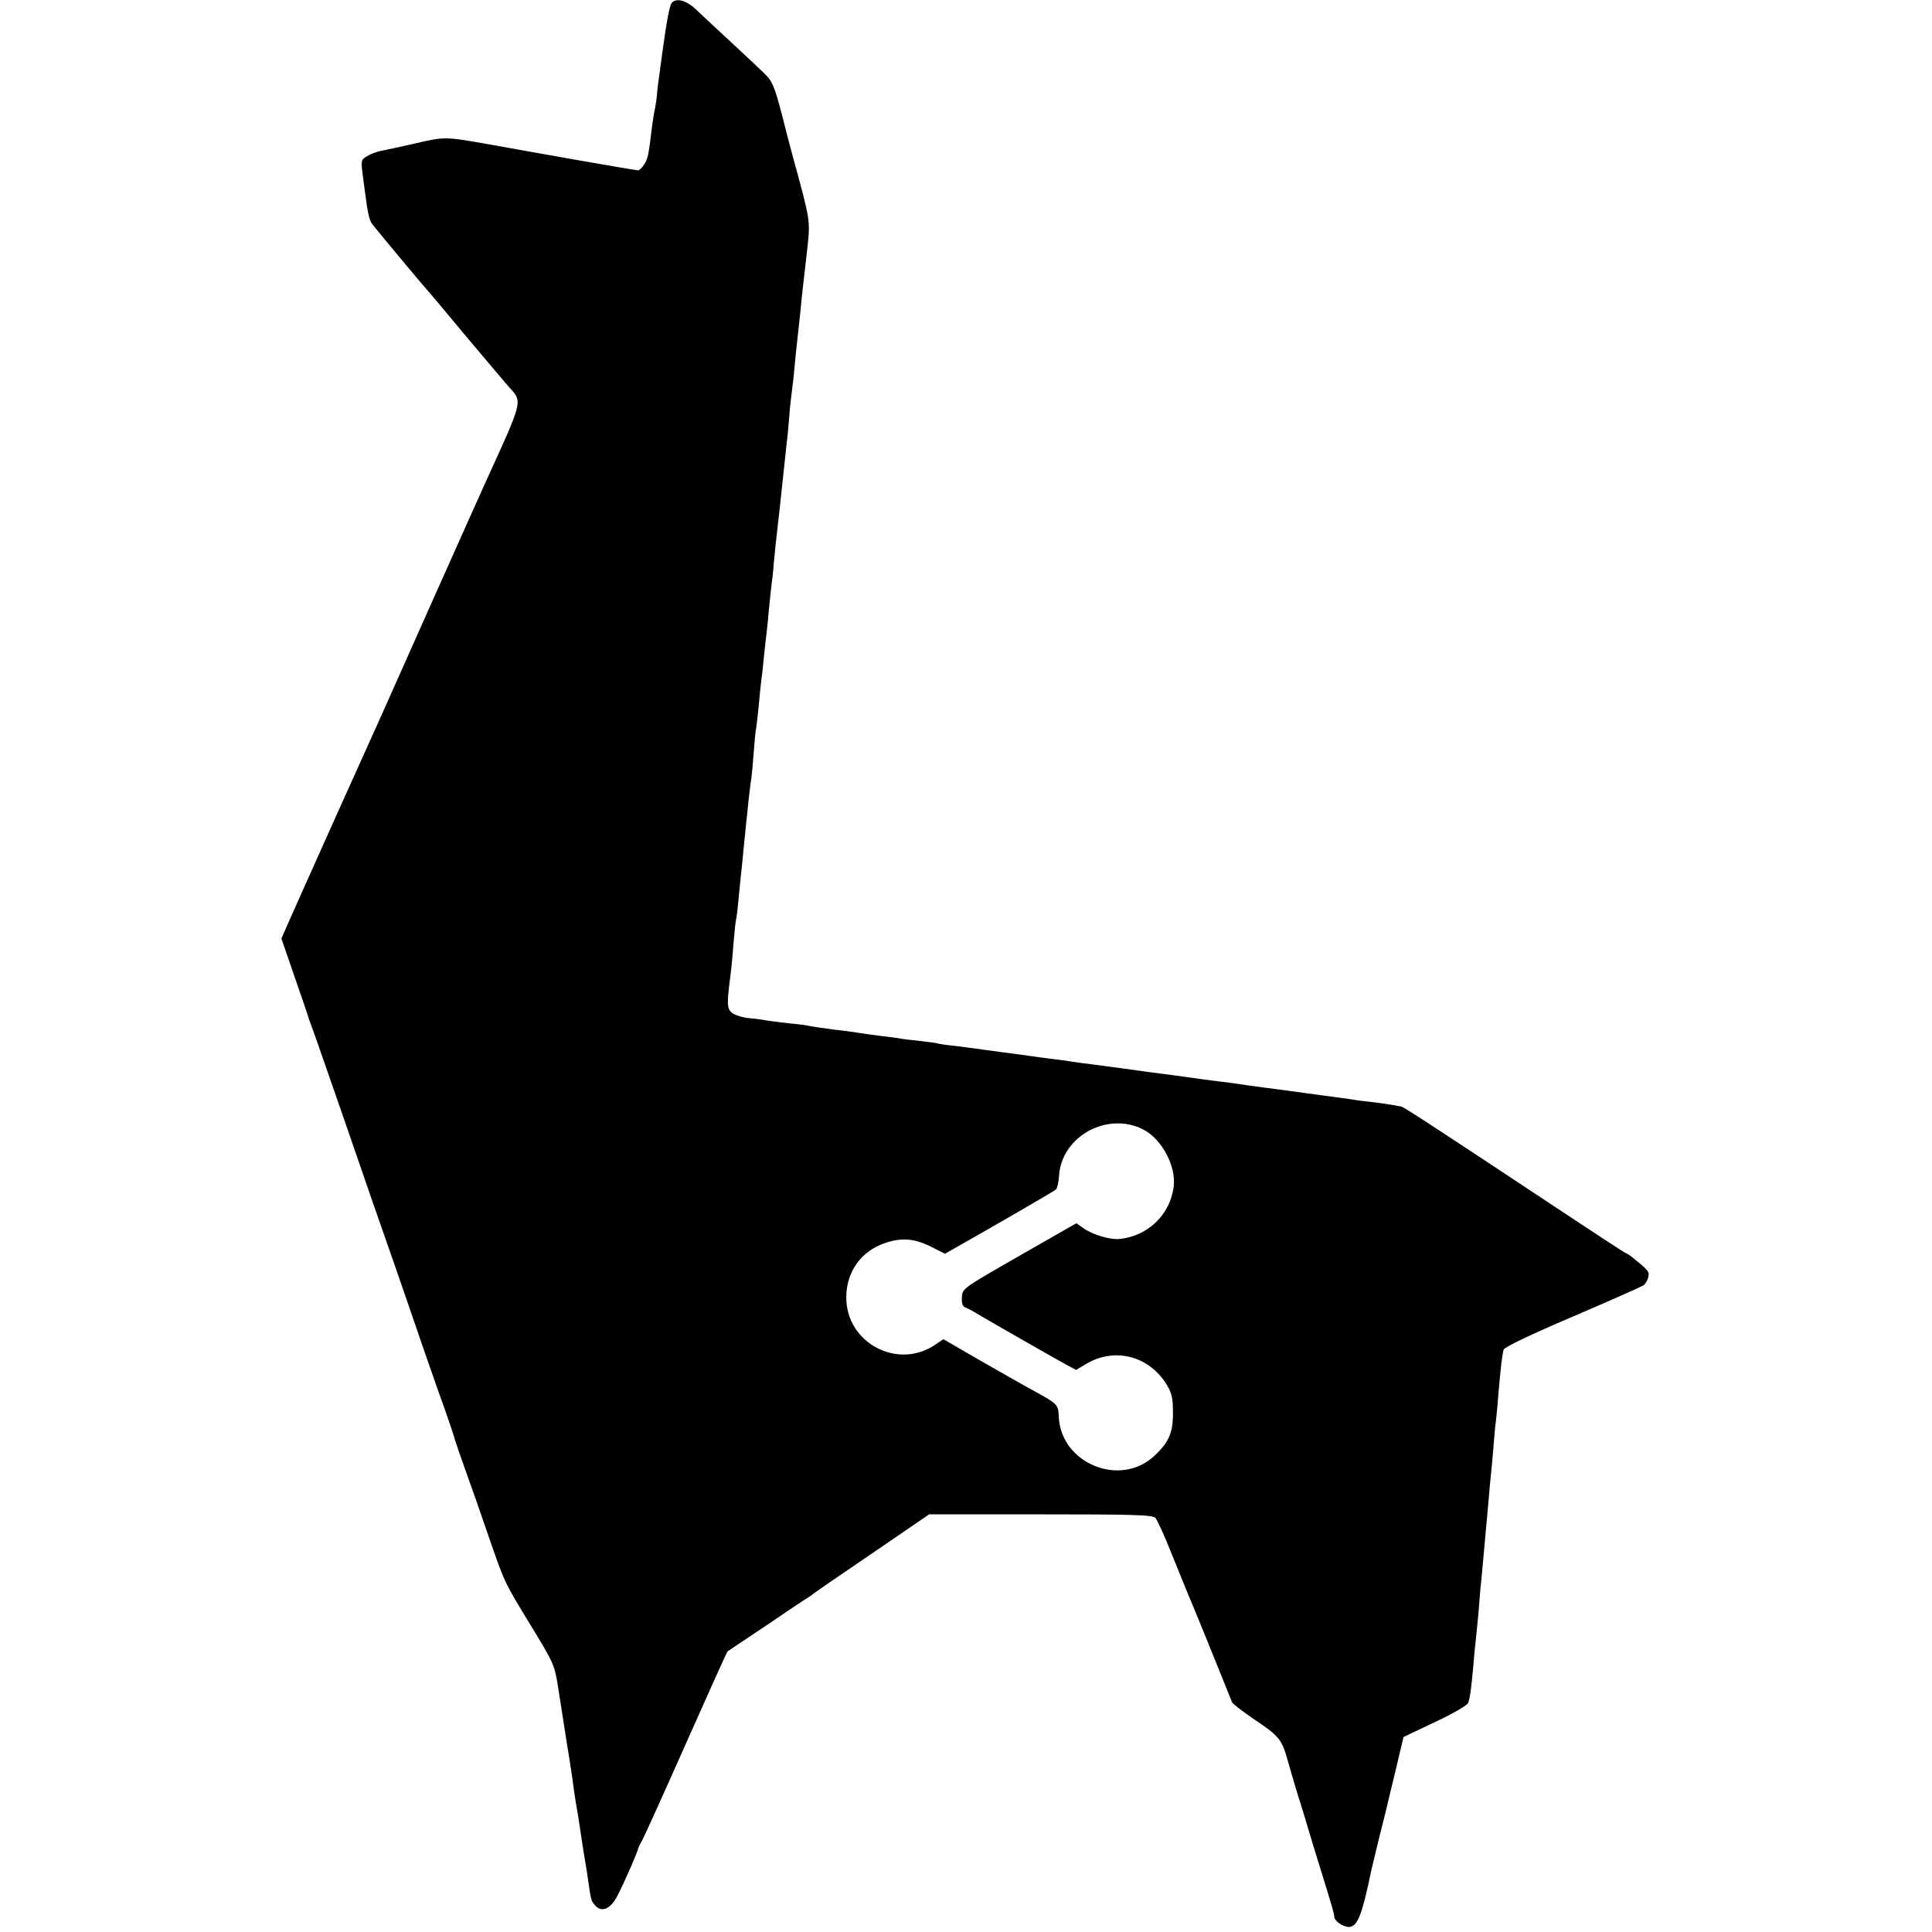
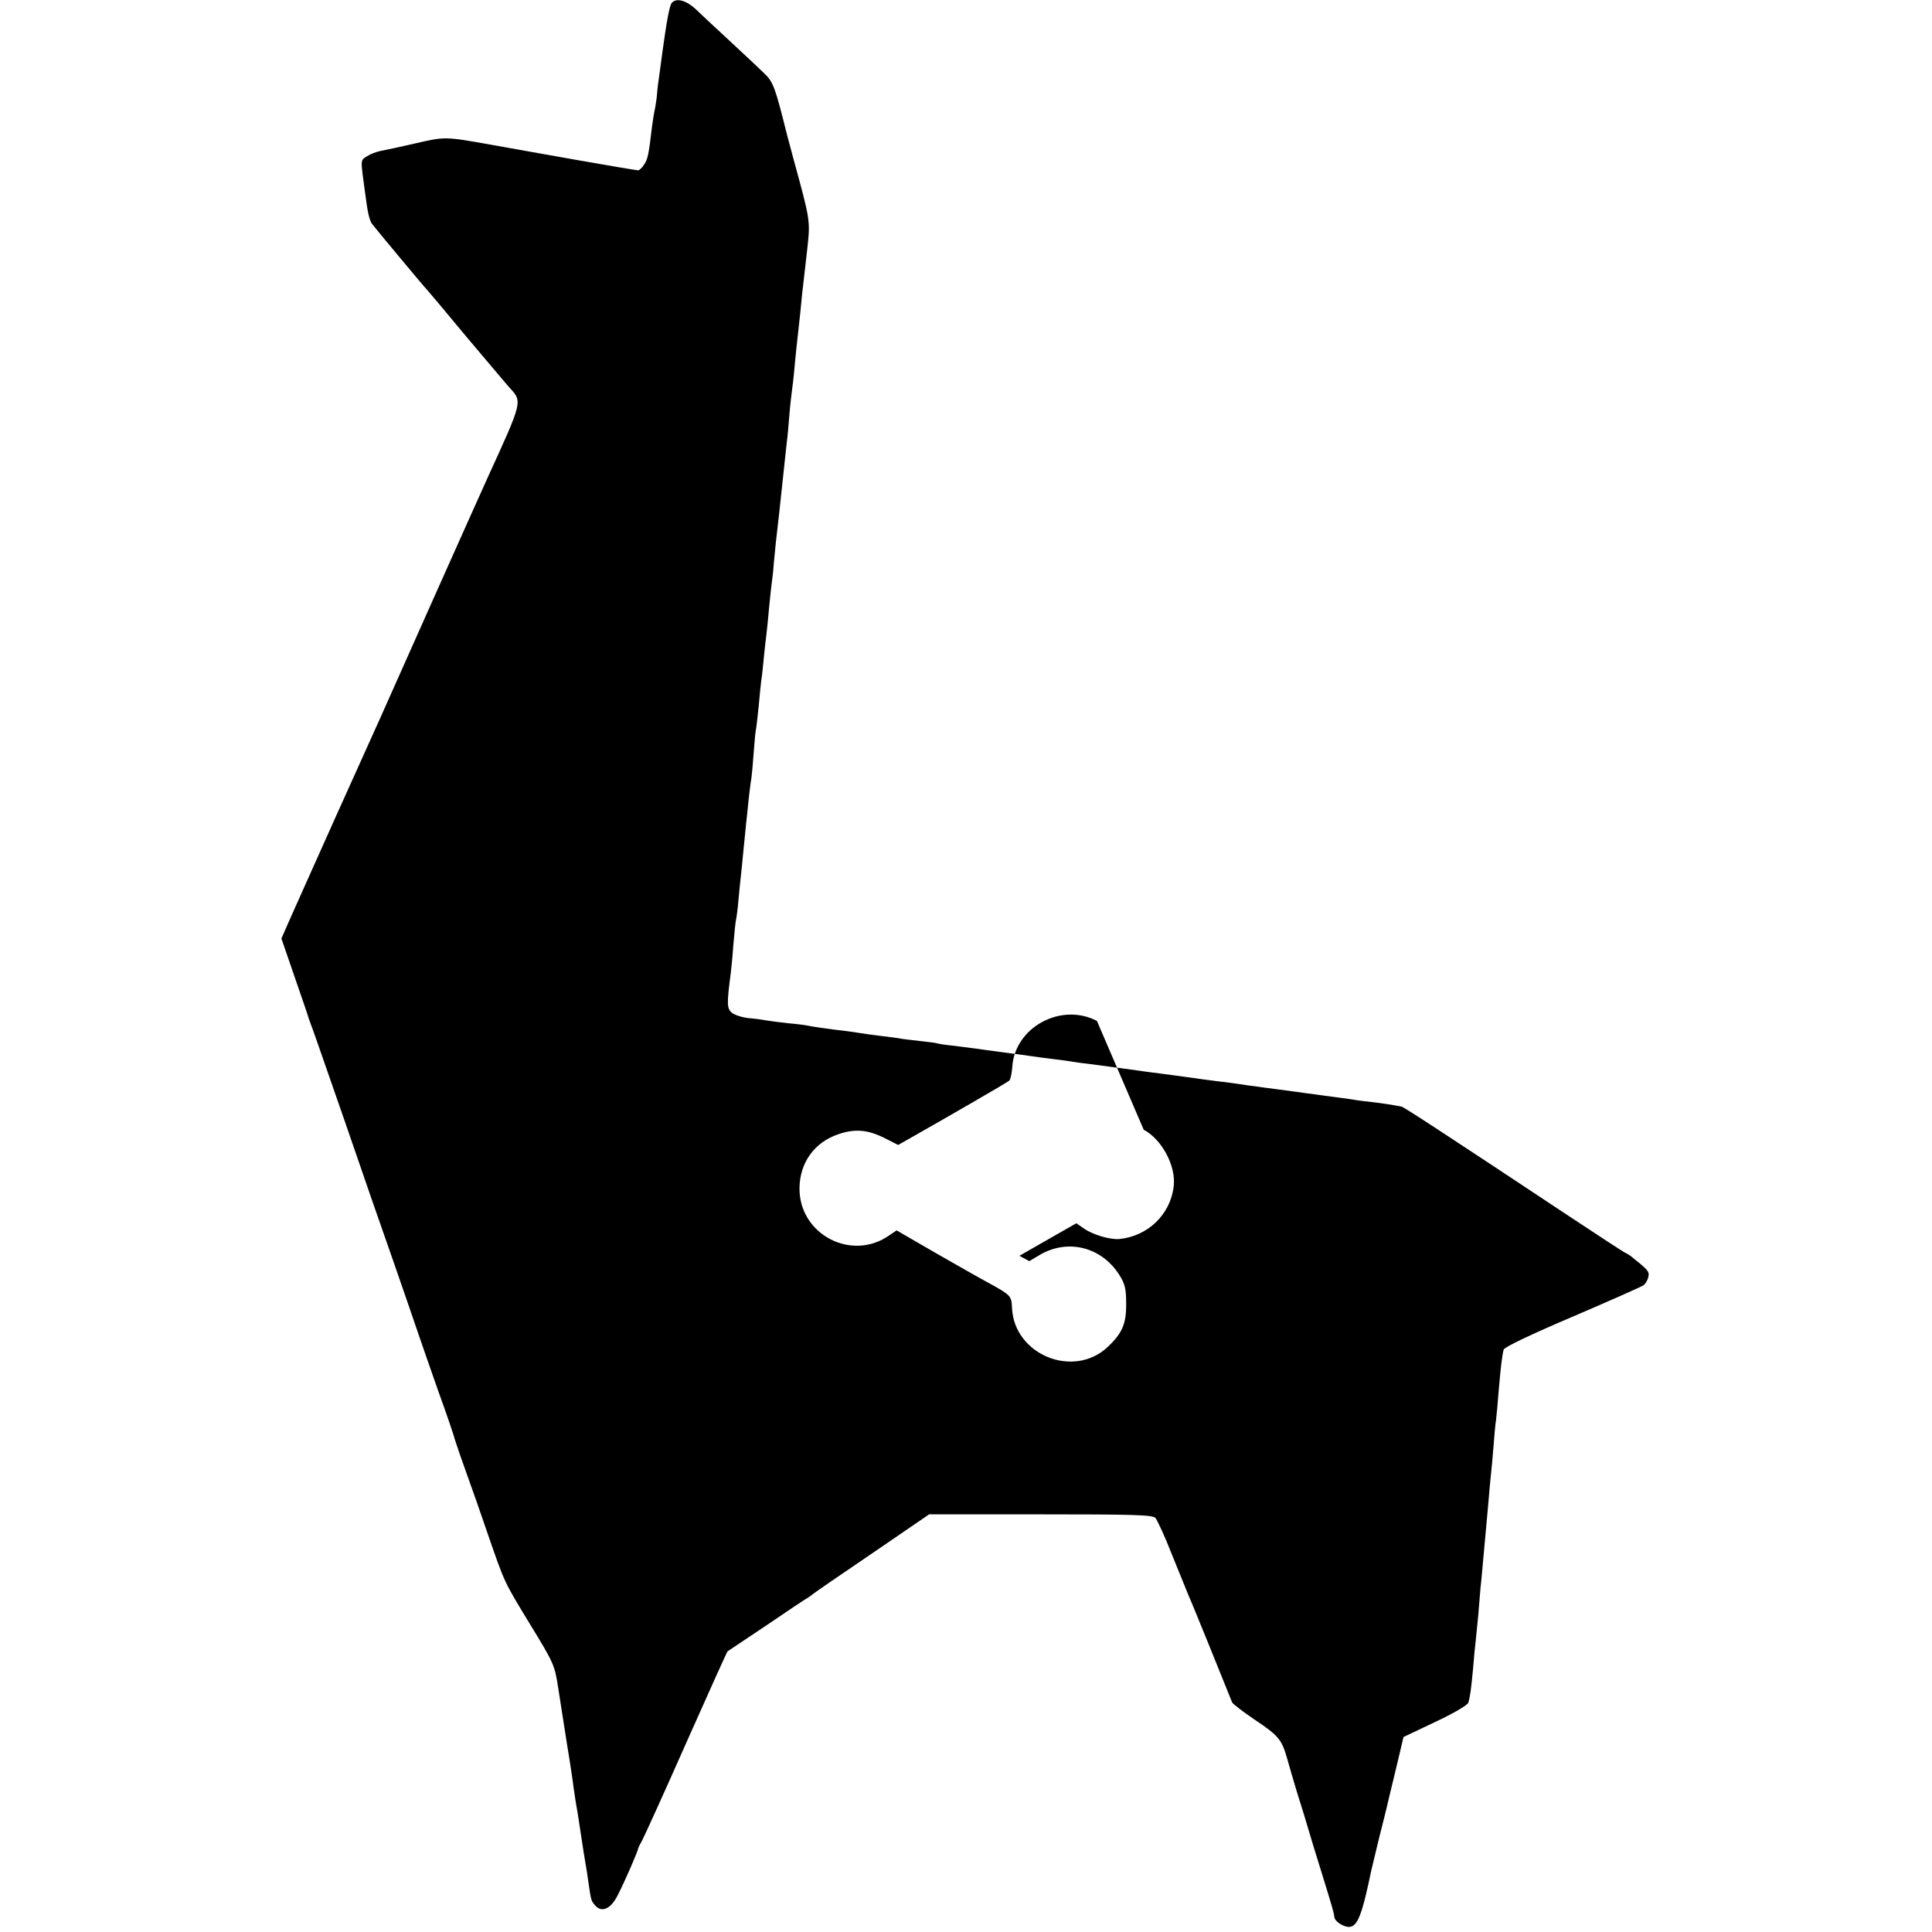
<svg xmlns="http://www.w3.org/2000/svg" version="1.0" width="760pt" height="760pt" viewBox="0 0 760 760" preserveAspectRatio="xMidYMid meet">
  <g transform="translate(0,760) scale(0.1,-0.1)" fill="#000000" stroke="none">
-     <path d="M2642 7588 c-8 -11 -19 -66 -37 -198 -2 -14 -6 -47 -10 -75 -4 -27 -9 -64 -10 -80 -1 -17 -5 -44 -8 -60 -4 -17 -9 -49 -12 -72 -13 -111 -17 -130 -31 -150 -8 -13 -19 -23 -24 -23 -5 0 -112 18 -237 40 -126 22 -280 50 -343 61 -180 32 -179 32 -296 5 -60 -14 -122 -27 -138 -30 -15 -3 -39 -12 -53 -21 -26 -17 -25 -9 -7 -142 10 -80 17 -108 27 -123 15 -20 209 -253 217 -260 3 -3 73 -86 155 -185 83 -98 160 -190 173 -204 47 -51 46 -53 -88 -346 -15 -33 -112 -249 -215 -480 -103 -231 -195 -438 -205 -460 -10 -22 -90 -200 -178 -395 -87 -195 -172 -383 -187 -418 l-28 -64 52 -151 c29 -84 54 -156 55 -162 2 -5 6 -17 9 -25 4 -8 63 -179 133 -380 69 -201 157 -455 196 -565 38 -110 80 -231 93 -270 13 -38 49 -142 80 -230 32 -88 61 -173 65 -190 5 -16 25 -75 45 -130 20 -55 58 -163 84 -240 68 -196 62 -183 167 -356 93 -152 96 -159 110 -250 8 -52 24 -152 35 -224 12 -71 23 -146 25 -165 3 -19 7 -46 9 -60 3 -14 12 -70 20 -125 8 -55 17 -109 19 -120 2 -11 7 -40 10 -65 11 -75 11 -77 26 -94 26 -32 63 -16 90 39 29 56 82 179 80 183 0 1 6 15 15 30 8 15 87 188 174 385 88 198 161 360 163 361 2 1 69 46 151 101 81 55 155 105 165 110 9 6 19 13 22 16 3 3 106 74 230 158 l225 154 438 0 c364 0 440 -2 452 -14 7 -8 37 -72 65 -144 29 -71 58 -143 65 -160 11 -23 145 -354 172 -422 3 -6 43 -37 89 -68 94 -63 106 -77 128 -155 8 -30 27 -93 41 -140 15 -47 33 -105 40 -130 7 -25 32 -106 55 -180 40 -129 48 -157 49 -172 2 -16 35 -38 57 -38 34 0 52 47 88 221 3 13 17 71 31 129 15 58 28 112 30 120 2 8 17 74 35 146 l31 131 124 59 c73 34 127 66 131 76 7 24 11 51 19 138 3 41 8 89 10 105 2 17 6 62 10 100 3 39 7 88 9 110 3 22 7 74 11 115 4 41 8 91 10 110 2 19 6 69 10 110 3 41 8 91 10 110 2 19 7 68 10 109 3 40 7 88 10 105 2 17 7 67 10 110 8 95 14 145 20 167 3 10 108 60 270 129 145 62 271 118 280 124 8 6 17 21 19 33 5 21 1 26 -69 82 -6 4 -15 10 -20 12 -6 2 -111 71 -235 153 -484 321 -637 421 -647 423 -31 6 -73 13 -118 18 -27 3 -61 7 -75 10 -14 2 -63 9 -110 15 -47 6 -96 13 -110 15 -14 2 -47 6 -75 10 -27 3 -81 11 -120 16 -38 6 -88 13 -110 15 -40 5 -85 11 -140 19 -16 2 -50 7 -75 10 -25 3 -94 12 -155 21 -60 8 -128 17 -150 20 -22 2 -51 7 -65 9 -14 2 -47 7 -75 10 -27 3 -61 8 -75 10 -14 2 -63 9 -110 15 -47 6 -96 13 -110 15 -14 2 -52 7 -85 11 -33 3 -62 8 -65 9 -3 2 -34 6 -70 10 -36 4 -72 8 -80 10 -9 2 -43 6 -75 10 -33 4 -69 9 -80 11 -11 2 -58 9 -105 14 -47 6 -92 13 -100 15 -8 2 -44 7 -80 10 -36 4 -74 9 -85 11 -11 2 -42 7 -70 9 -27 3 -57 13 -67 22 -19 17 -19 36 -3 158 2 17 7 66 10 110 4 44 8 87 10 95 2 8 7 44 10 80 3 36 8 81 10 100 2 19 7 64 10 100 4 36 8 81 10 100 2 19 7 62 10 95 4 33 8 71 11 85 2 14 6 59 9 101 3 42 7 86 10 97 2 12 6 52 10 89 3 37 8 82 10 99 3 17 7 57 10 90 3 32 8 73 10 89 2 17 7 62 10 100 4 39 8 81 10 95 2 14 7 52 9 85 5 55 9 92 21 195 2 19 9 82 15 140 6 58 13 121 15 140 3 19 7 67 10 105 3 39 8 81 10 95 2 14 7 54 10 90 3 36 10 101 15 145 5 44 12 109 15 145 4 36 13 115 20 175 13 119 14 113 -55 365 -11 41 -22 82 -24 90 -47 188 -54 207 -89 241 -8 8 -67 64 -132 124 -66 61 -127 118 -136 127 -39 37 -79 48 -97 26z m1857 -4432 c72 -38 128 -144 118 -223 -13 -111 -102 -196 -214 -207 -37 -3 -105 17 -140 42 l-29 20 -224 -128 c-223 -128 -225 -129 -226 -163 -2 -25 3 -37 15 -41 9 -3 31 -15 50 -27 49 -29 299 -172 345 -197 l39 -21 42 25 c110 64 242 31 312 -79 22 -35 27 -54 27 -112 1 -80 -15 -117 -72 -171 -134 -127 -368 -32 -377 152 -2 49 -4 51 -95 101 -30 16 -123 69 -207 117 l-152 88 -28 -19 c-148 -105 -354 2 -354 183 0 101 58 182 152 214 66 23 117 18 183 -15 l53 -27 39 22 c150 85 391 224 398 231 5 4 10 28 12 53 9 156 191 256 333 182z" />
+     <path d="M2642 7588 c-8 -11 -19 -66 -37 -198 -2 -14 -6 -47 -10 -75 -4 -27 -9 -64 -10 -80 -1 -17 -5 -44 -8 -60 -4 -17 -9 -49 -12 -72 -13 -111 -17 -130 -31 -150 -8 -13 -19 -23 -24 -23 -5 0 -112 18 -237 40 -126 22 -280 50 -343 61 -180 32 -179 32 -296 5 -60 -14 -122 -27 -138 -30 -15 -3 -39 -12 -53 -21 -26 -17 -25 -9 -7 -142 10 -80 17 -108 27 -123 15 -20 209 -253 217 -260 3 -3 73 -86 155 -185 83 -98 160 -190 173 -204 47 -51 46 -53 -88 -346 -15 -33 -112 -249 -215 -480 -103 -231 -195 -438 -205 -460 -10 -22 -90 -200 -178 -395 -87 -195 -172 -383 -187 -418 l-28 -64 52 -151 c29 -84 54 -156 55 -162 2 -5 6 -17 9 -25 4 -8 63 -179 133 -380 69 -201 157 -455 196 -565 38 -110 80 -231 93 -270 13 -38 49 -142 80 -230 32 -88 61 -173 65 -190 5 -16 25 -75 45 -130 20 -55 58 -163 84 -240 68 -196 62 -183 167 -356 93 -152 96 -159 110 -250 8 -52 24 -152 35 -224 12 -71 23 -146 25 -165 3 -19 7 -46 9 -60 3 -14 12 -70 20 -125 8 -55 17 -109 19 -120 2 -11 7 -40 10 -65 11 -75 11 -77 26 -94 26 -32 63 -16 90 39 29 56 82 179 80 183 0 1 6 15 15 30 8 15 87 188 174 385 88 198 161 360 163 361 2 1 69 46 151 101 81 55 155 105 165 110 9 6 19 13 22 16 3 3 106 74 230 158 l225 154 438 0 c364 0 440 -2 452 -14 7 -8 37 -72 65 -144 29 -71 58 -143 65 -160 11 -23 145 -354 172 -422 3 -6 43 -37 89 -68 94 -63 106 -77 128 -155 8 -30 27 -93 41 -140 15 -47 33 -105 40 -130 7 -25 32 -106 55 -180 40 -129 48 -157 49 -172 2 -16 35 -38 57 -38 34 0 52 47 88 221 3 13 17 71 31 129 15 58 28 112 30 120 2 8 17 74 35 146 l31 131 124 59 c73 34 127 66 131 76 7 24 11 51 19 138 3 41 8 89 10 105 2 17 6 62 10 100 3 39 7 88 9 110 3 22 7 74 11 115 4 41 8 91 10 110 2 19 6 69 10 110 3 41 8 91 10 110 2 19 7 68 10 109 3 40 7 88 10 105 2 17 7 67 10 110 8 95 14 145 20 167 3 10 108 60 270 129 145 62 271 118 280 124 8 6 17 21 19 33 5 21 1 26 -69 82 -6 4 -15 10 -20 12 -6 2 -111 71 -235 153 -484 321 -637 421 -647 423 -31 6 -73 13 -118 18 -27 3 -61 7 -75 10 -14 2 -63 9 -110 15 -47 6 -96 13 -110 15 -14 2 -47 6 -75 10 -27 3 -81 11 -120 16 -38 6 -88 13 -110 15 -40 5 -85 11 -140 19 -16 2 -50 7 -75 10 -25 3 -94 12 -155 21 -60 8 -128 17 -150 20 -22 2 -51 7 -65 9 -14 2 -47 7 -75 10 -27 3 -61 8 -75 10 -14 2 -63 9 -110 15 -47 6 -96 13 -110 15 -14 2 -52 7 -85 11 -33 3 -62 8 -65 9 -3 2 -34 6 -70 10 -36 4 -72 8 -80 10 -9 2 -43 6 -75 10 -33 4 -69 9 -80 11 -11 2 -58 9 -105 14 -47 6 -92 13 -100 15 -8 2 -44 7 -80 10 -36 4 -74 9 -85 11 -11 2 -42 7 -70 9 -27 3 -57 13 -67 22 -19 17 -19 36 -3 158 2 17 7 66 10 110 4 44 8 87 10 95 2 8 7 44 10 80 3 36 8 81 10 100 2 19 7 64 10 100 4 36 8 81 10 100 2 19 7 62 10 95 4 33 8 71 11 85 2 14 6 59 9 101 3 42 7 86 10 97 2 12 6 52 10 89 3 37 8 82 10 99 3 17 7 57 10 90 3 32 8 73 10 89 2 17 7 62 10 100 4 39 8 81 10 95 2 14 7 52 9 85 5 55 9 92 21 195 2 19 9 82 15 140 6 58 13 121 15 140 3 19 7 67 10 105 3 39 8 81 10 95 2 14 7 54 10 90 3 36 10 101 15 145 5 44 12 109 15 145 4 36 13 115 20 175 13 119 14 113 -55 365 -11 41 -22 82 -24 90 -47 188 -54 207 -89 241 -8 8 -67 64 -132 124 -66 61 -127 118 -136 127 -39 37 -79 48 -97 26z m1857 -4432 c72 -38 128 -144 118 -223 -13 -111 -102 -196 -214 -207 -37 -3 -105 17 -140 42 l-29 20 -224 -128 l39 -21 42 25 c110 64 242 31 312 -79 22 -35 27 -54 27 -112 1 -80 -15 -117 -72 -171 -134 -127 -368 -32 -377 152 -2 49 -4 51 -95 101 -30 16 -123 69 -207 117 l-152 88 -28 -19 c-148 -105 -354 2 -354 183 0 101 58 182 152 214 66 23 117 18 183 -15 l53 -27 39 22 c150 85 391 224 398 231 5 4 10 28 12 53 9 156 191 256 333 182z" />
  </g>
</svg>